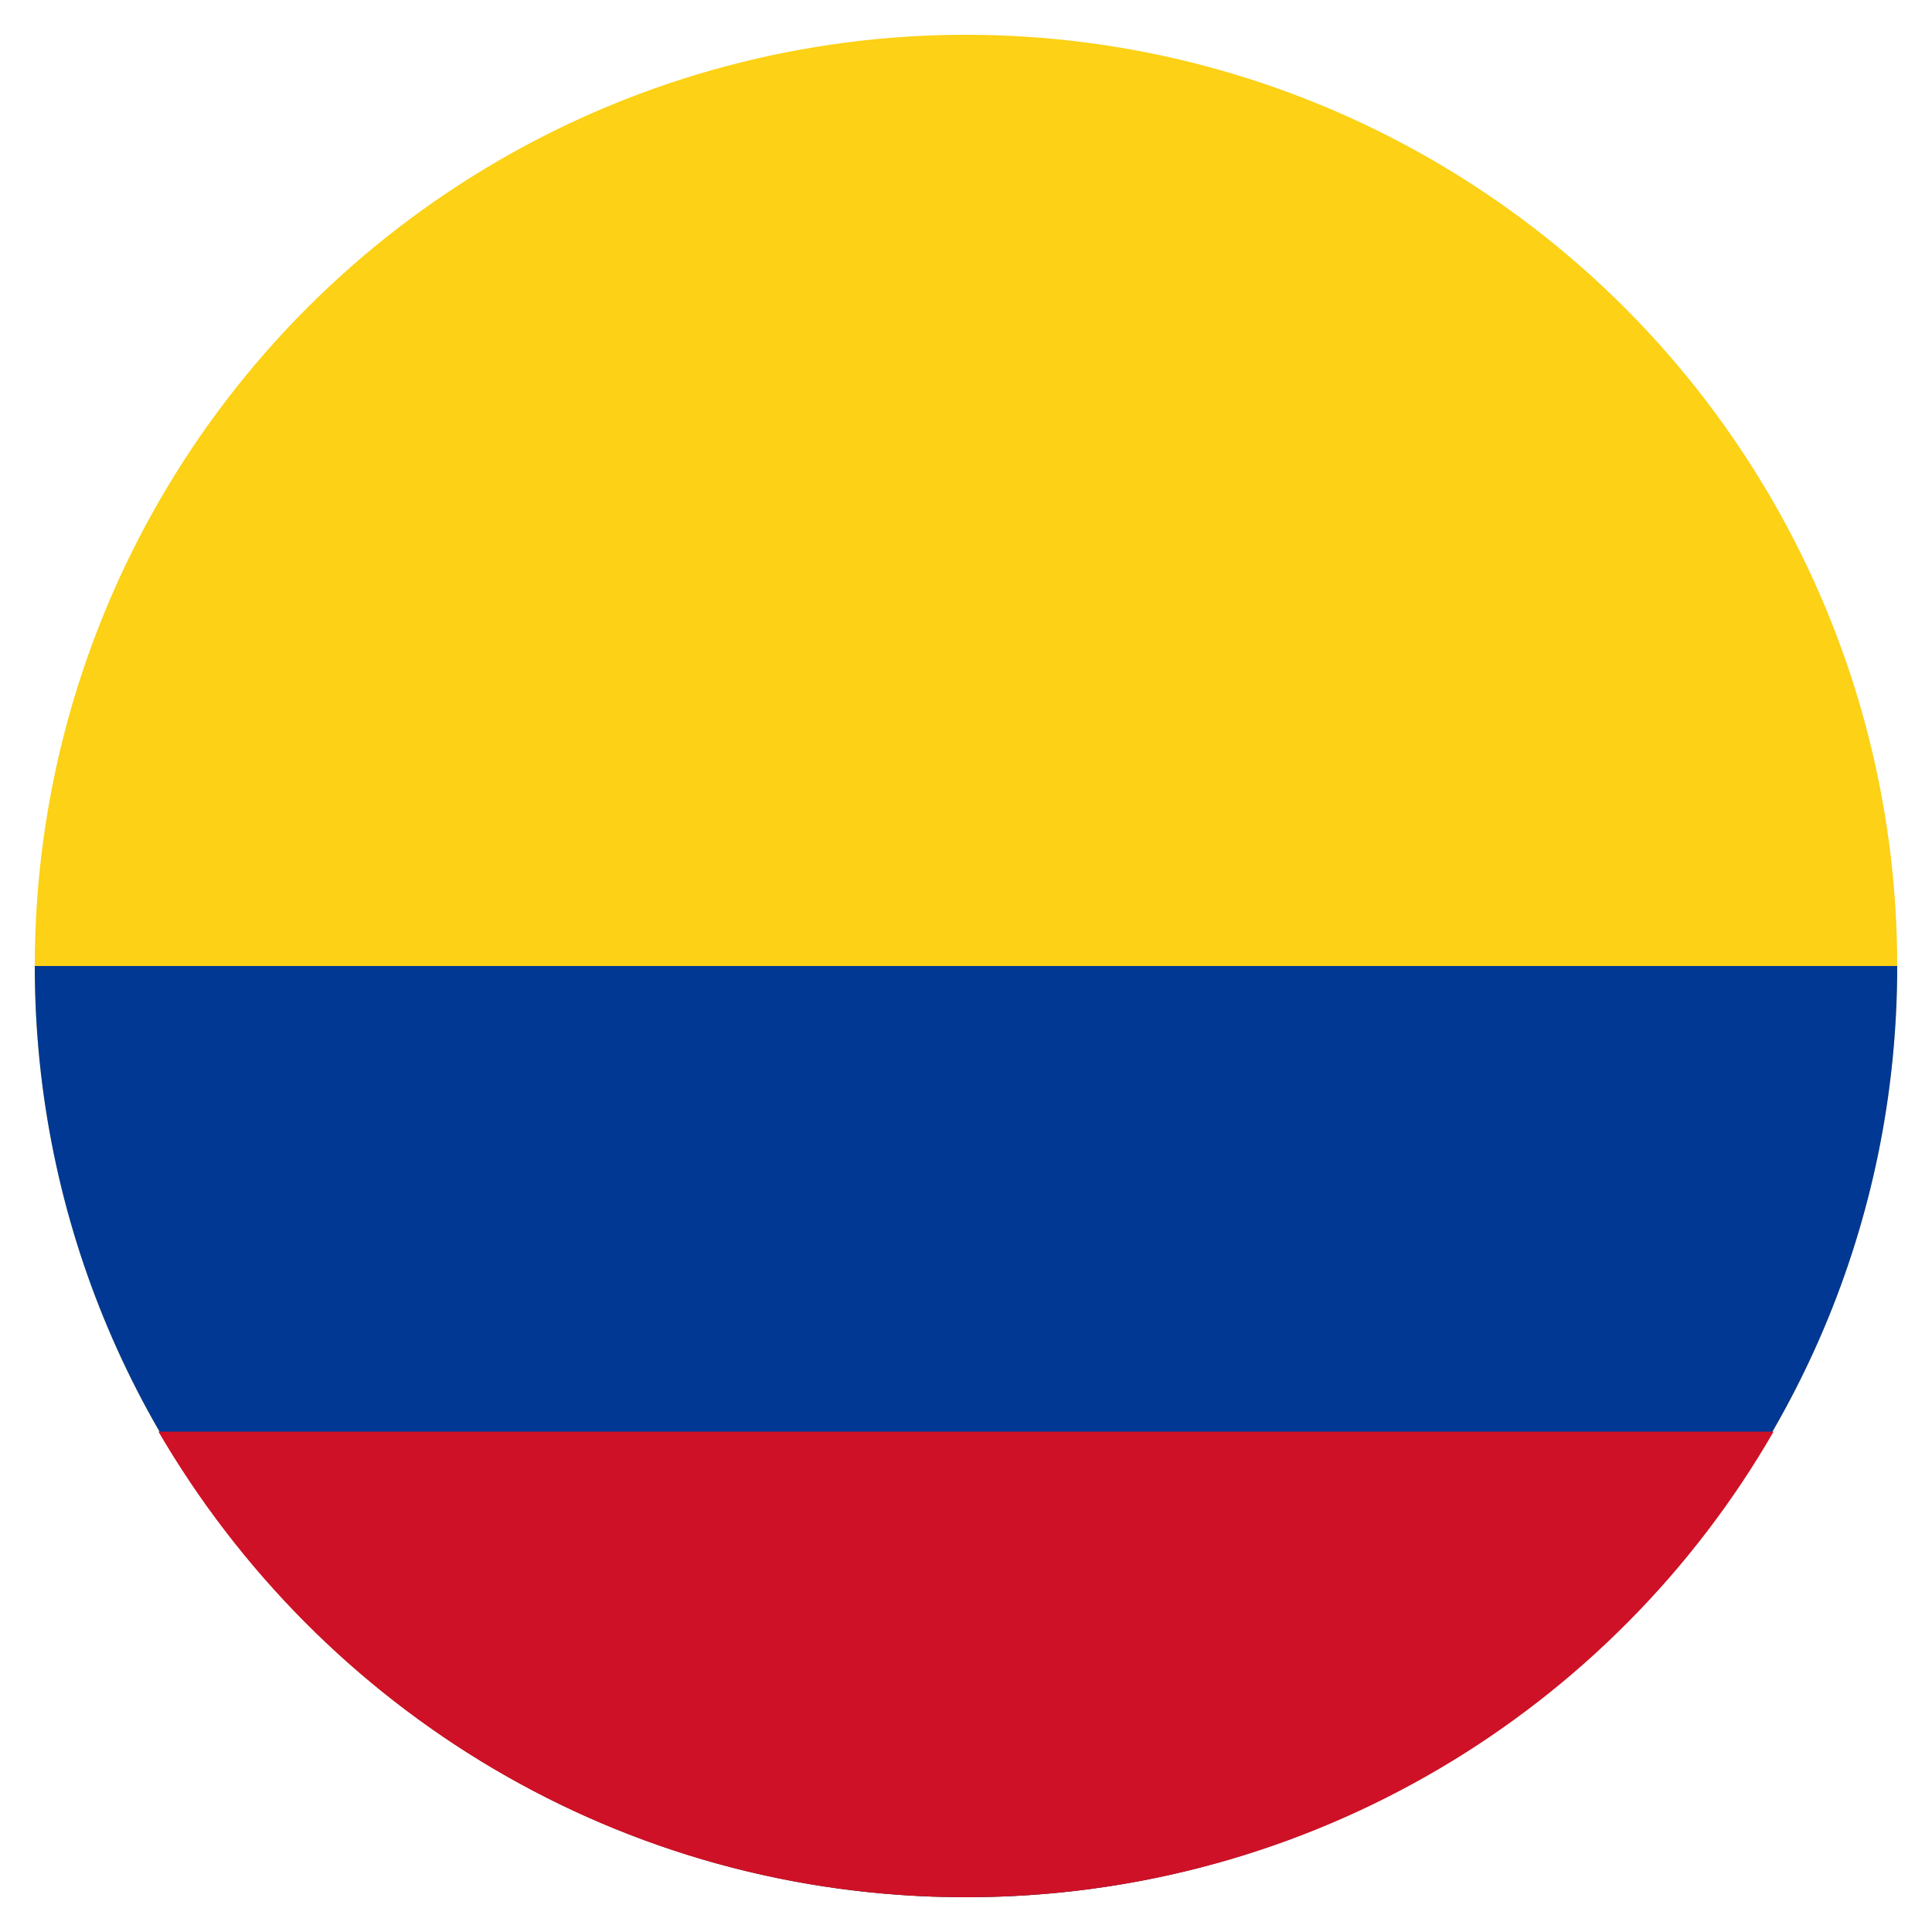
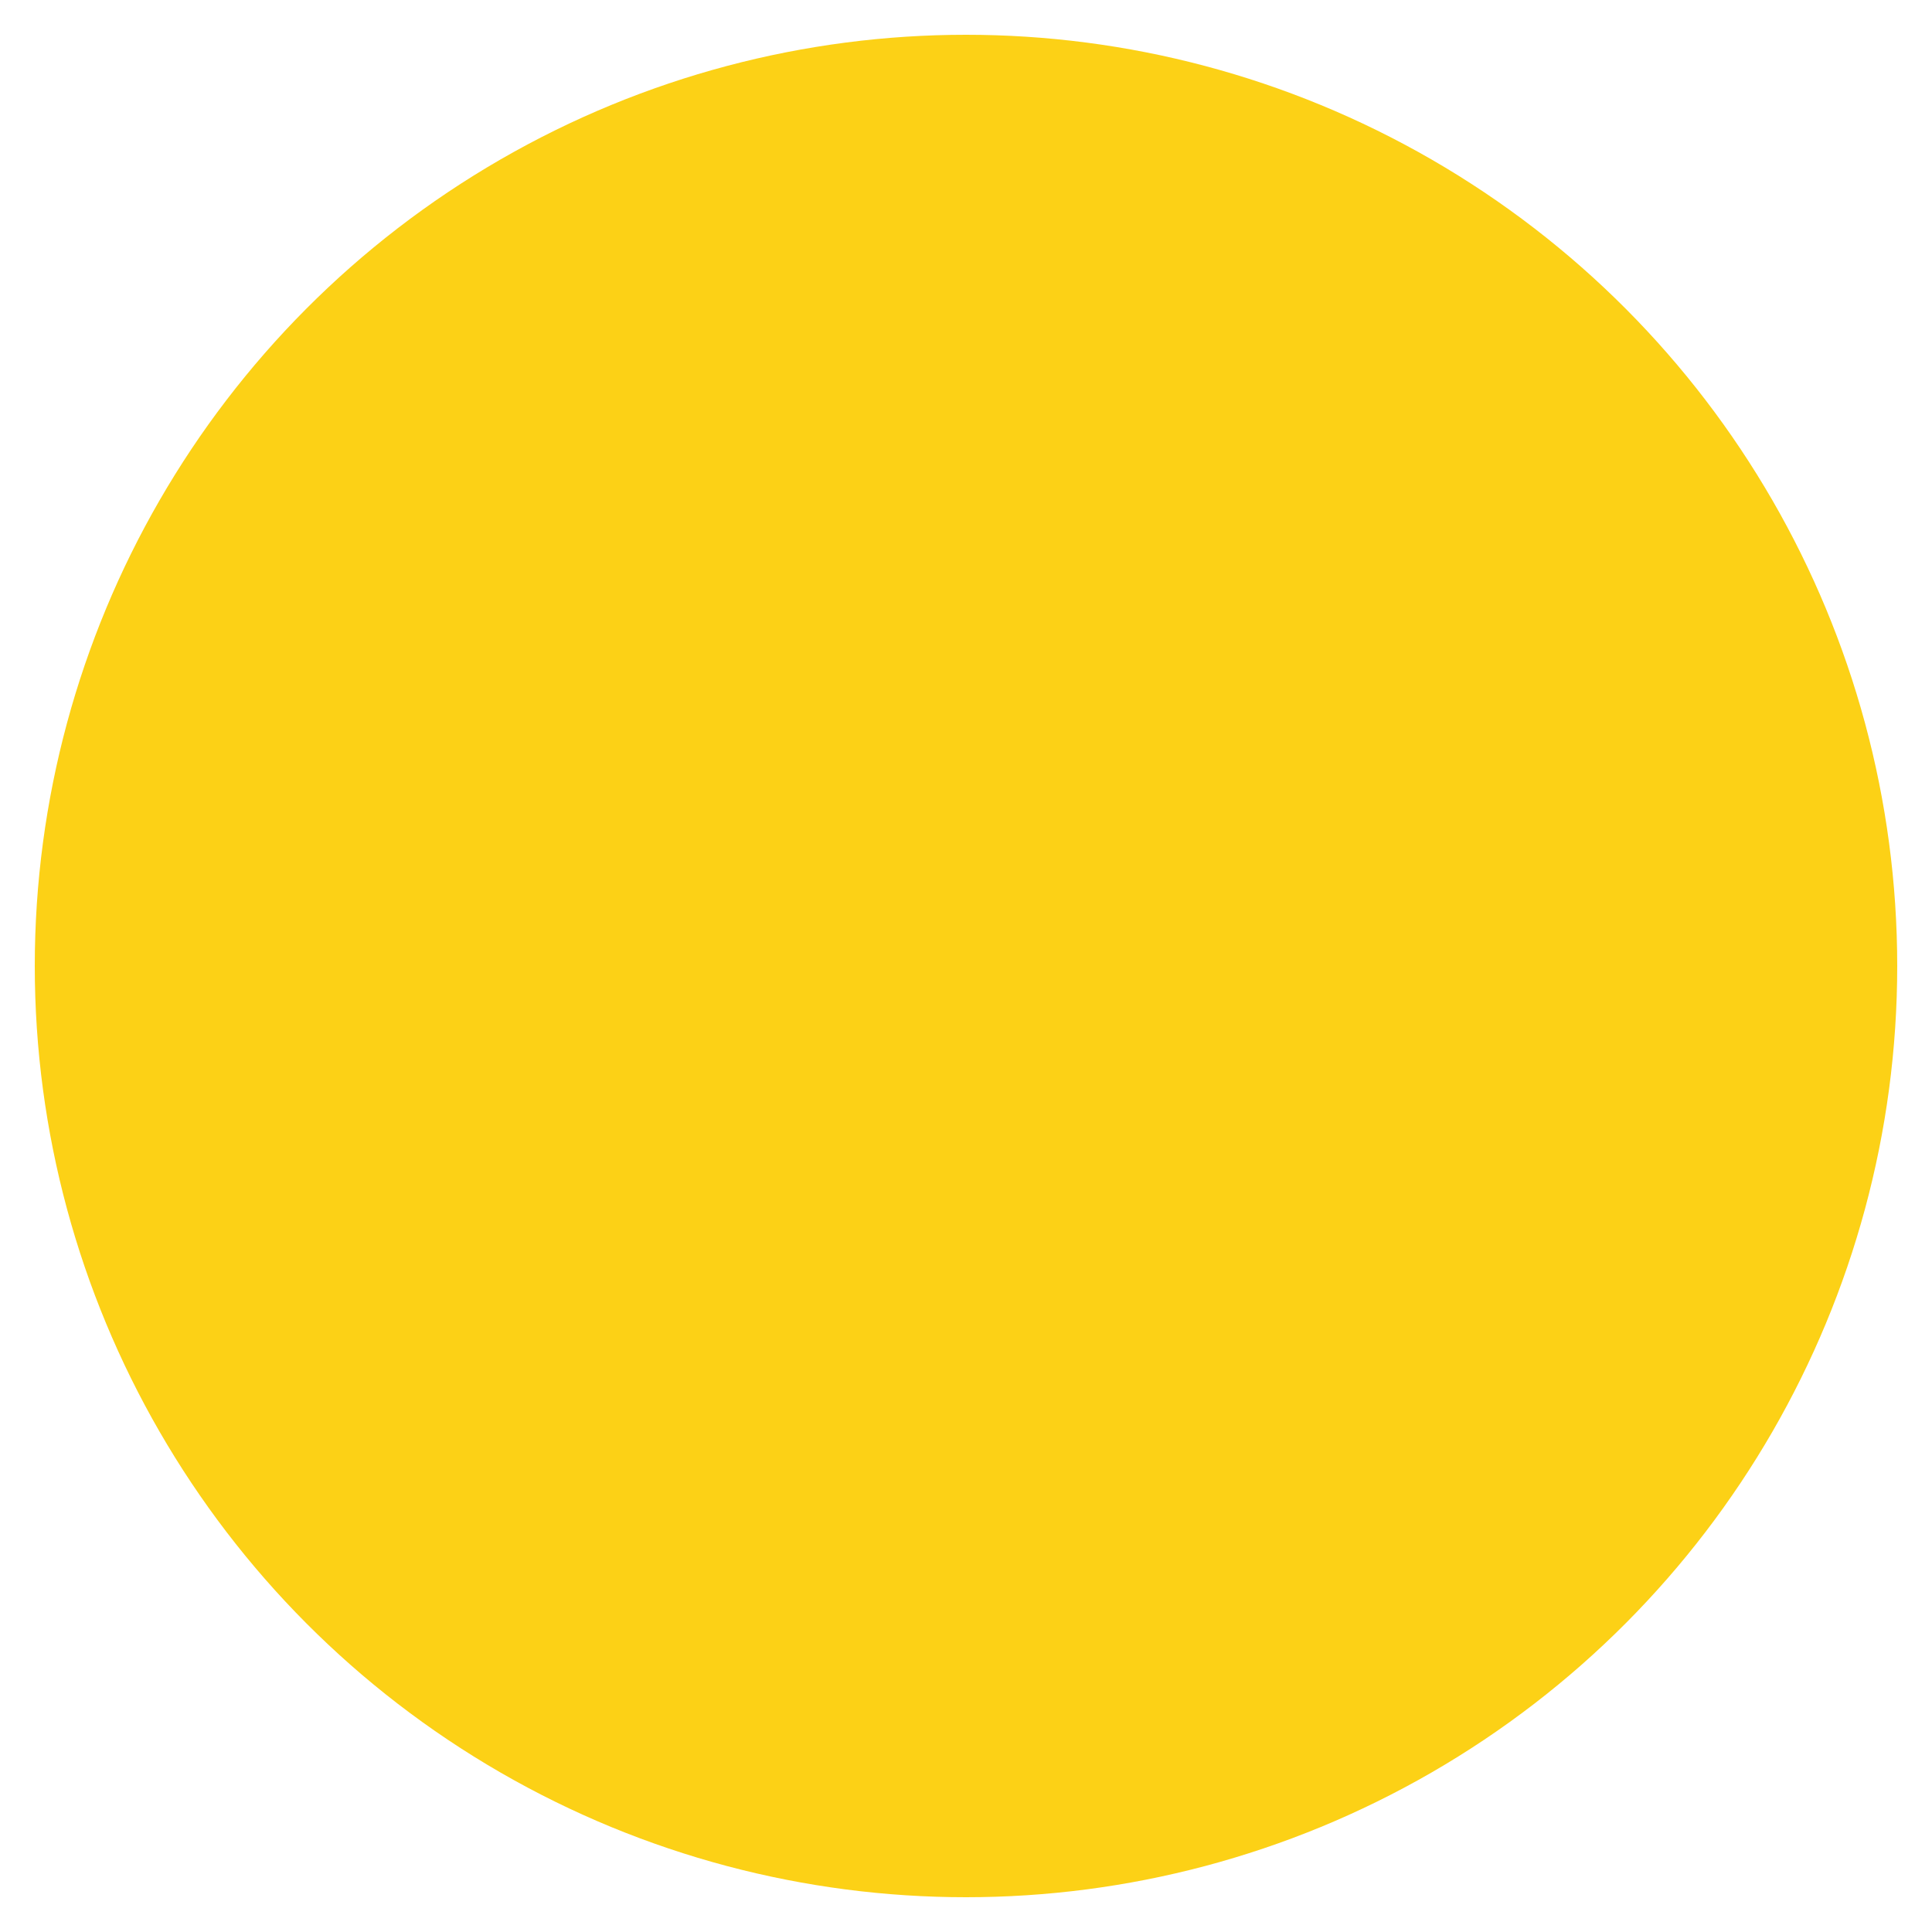
<svg xmlns="http://www.w3.org/2000/svg" id="Capa_1" viewBox="0 0 100 100">
  <circle cx="50" cy="50" r="48.2" fill="#fcd116" />
-   <path d="M98.2,50c0,26.6-21.6,48.2-48.2,48.2S1.8,76.6,1.8,50h96.5Z" fill="#003893" />
-   <path d="M91.8,74.1c-8.3,14.4-23.9,24.1-41.8,24.1s-33.4-9.7-41.8-24.1h83.6Z" fill="#ce1126" />
</svg>